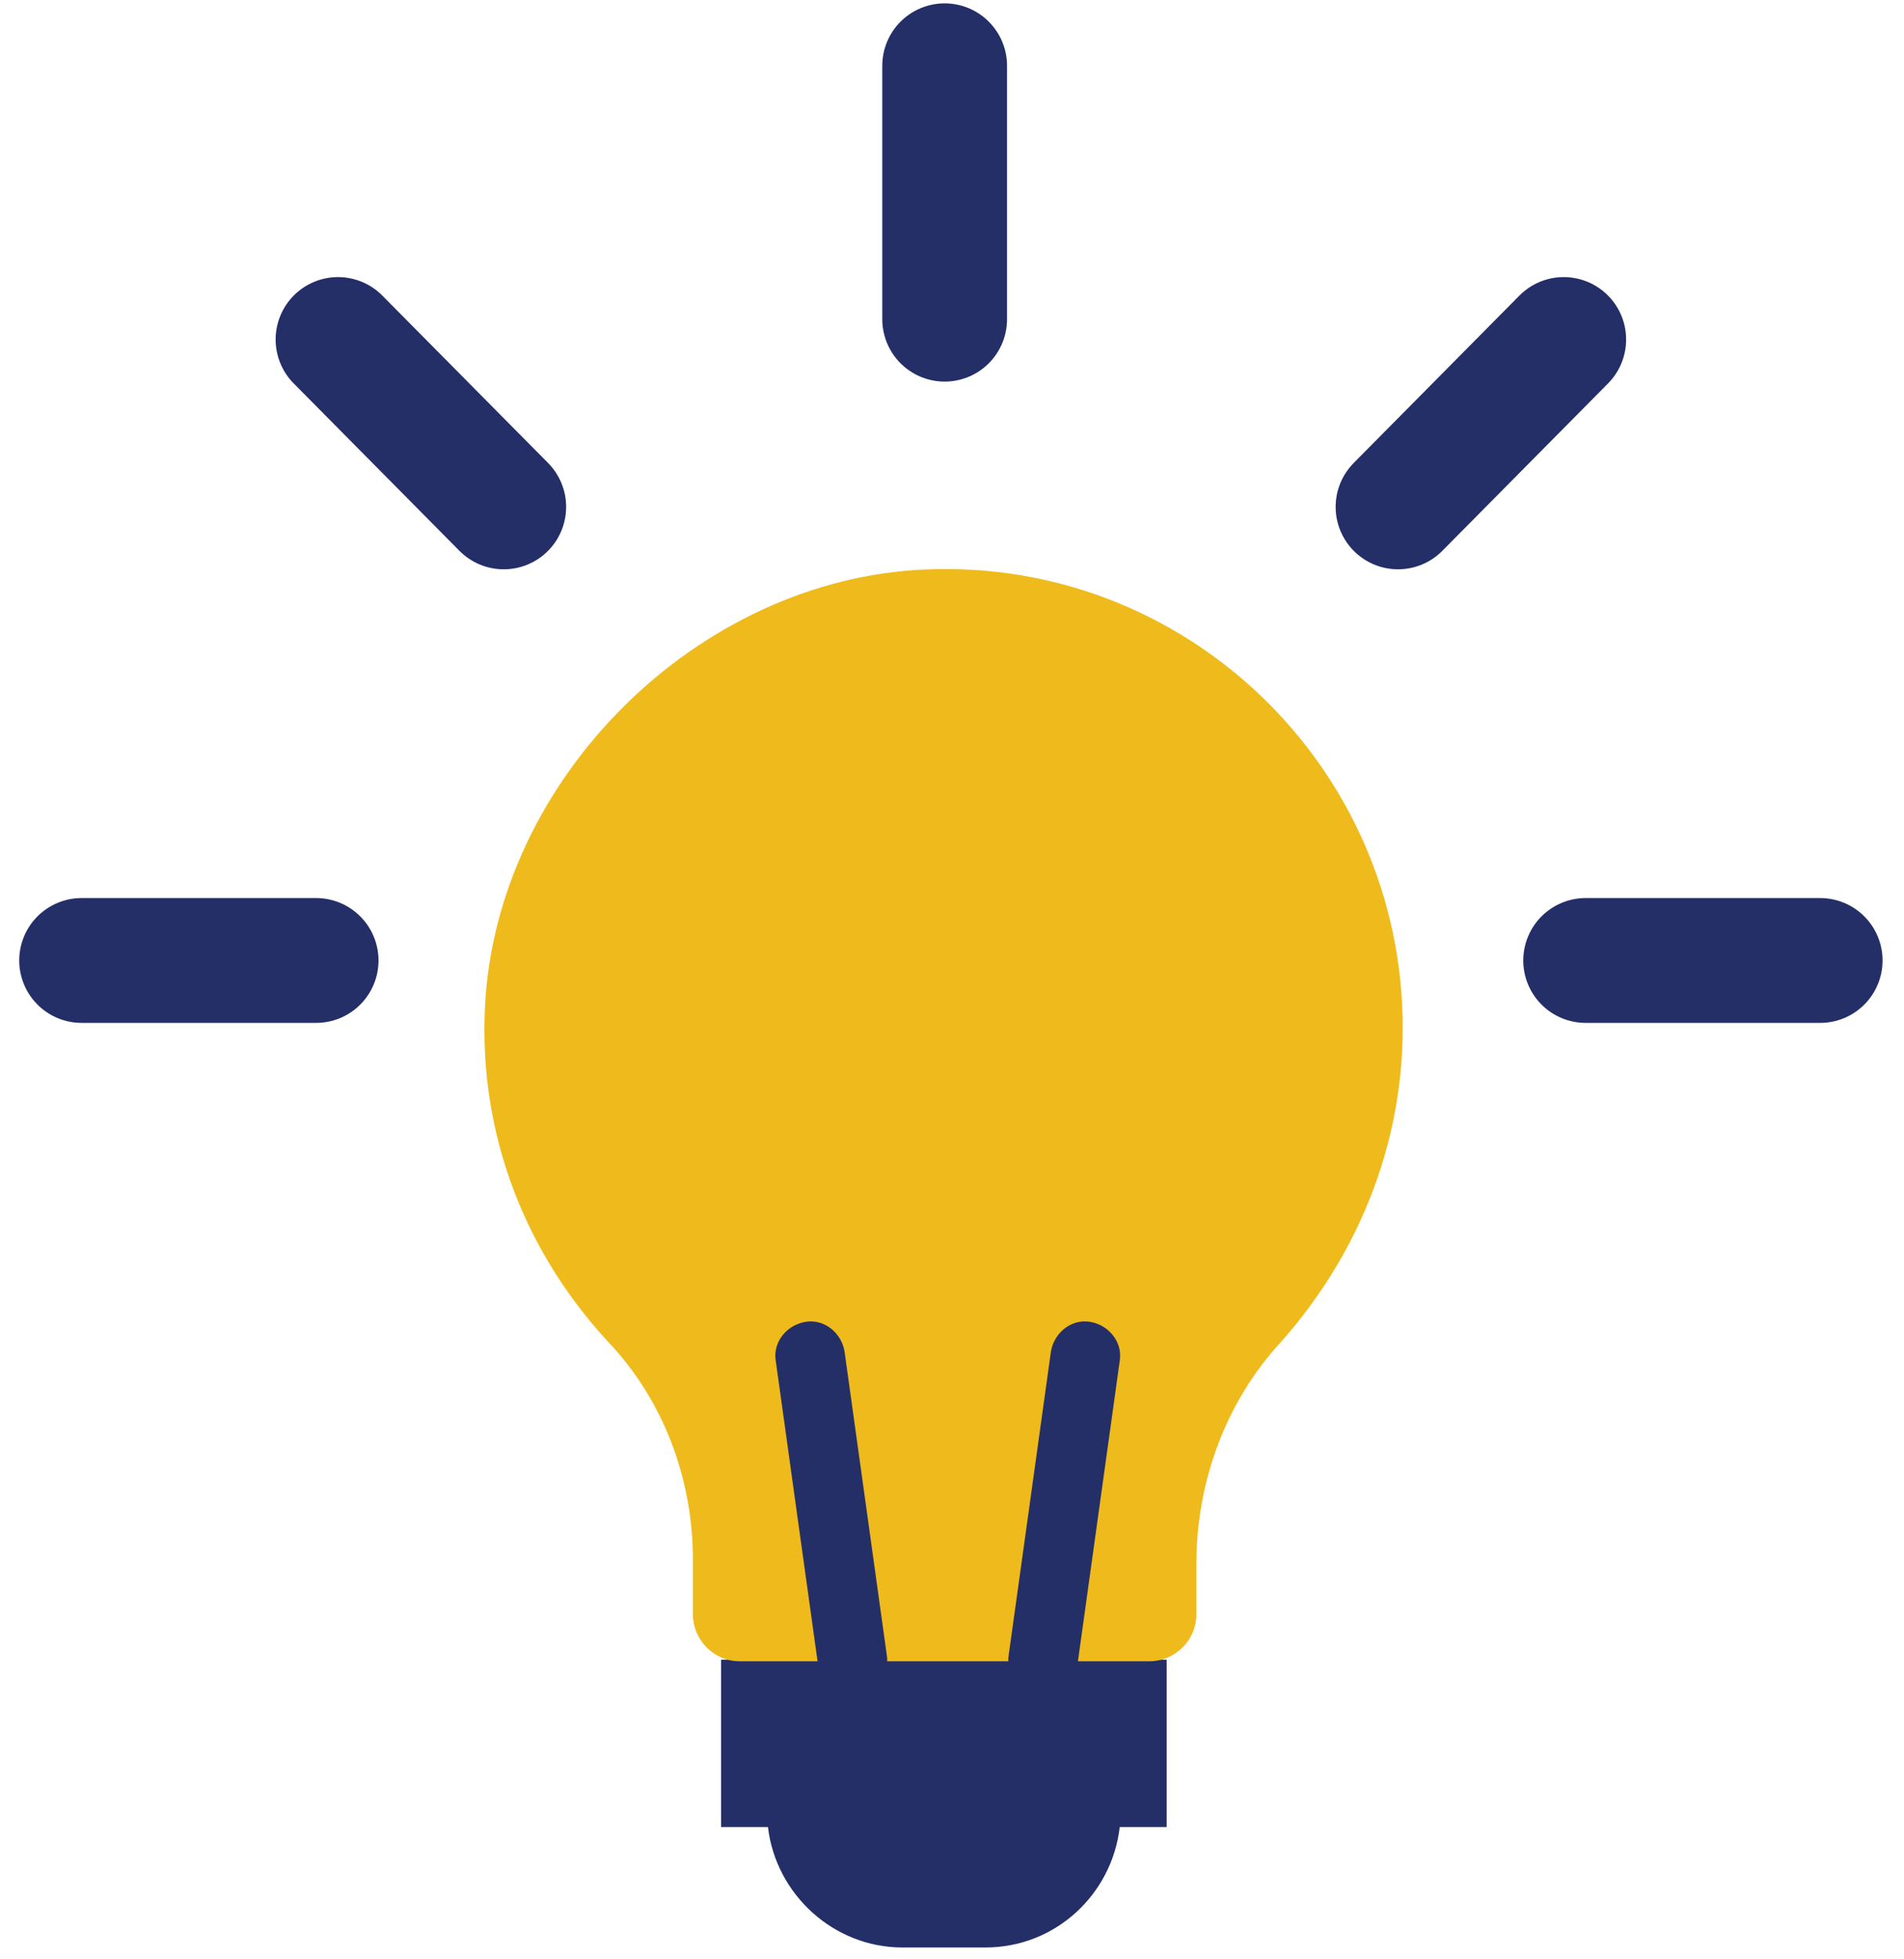
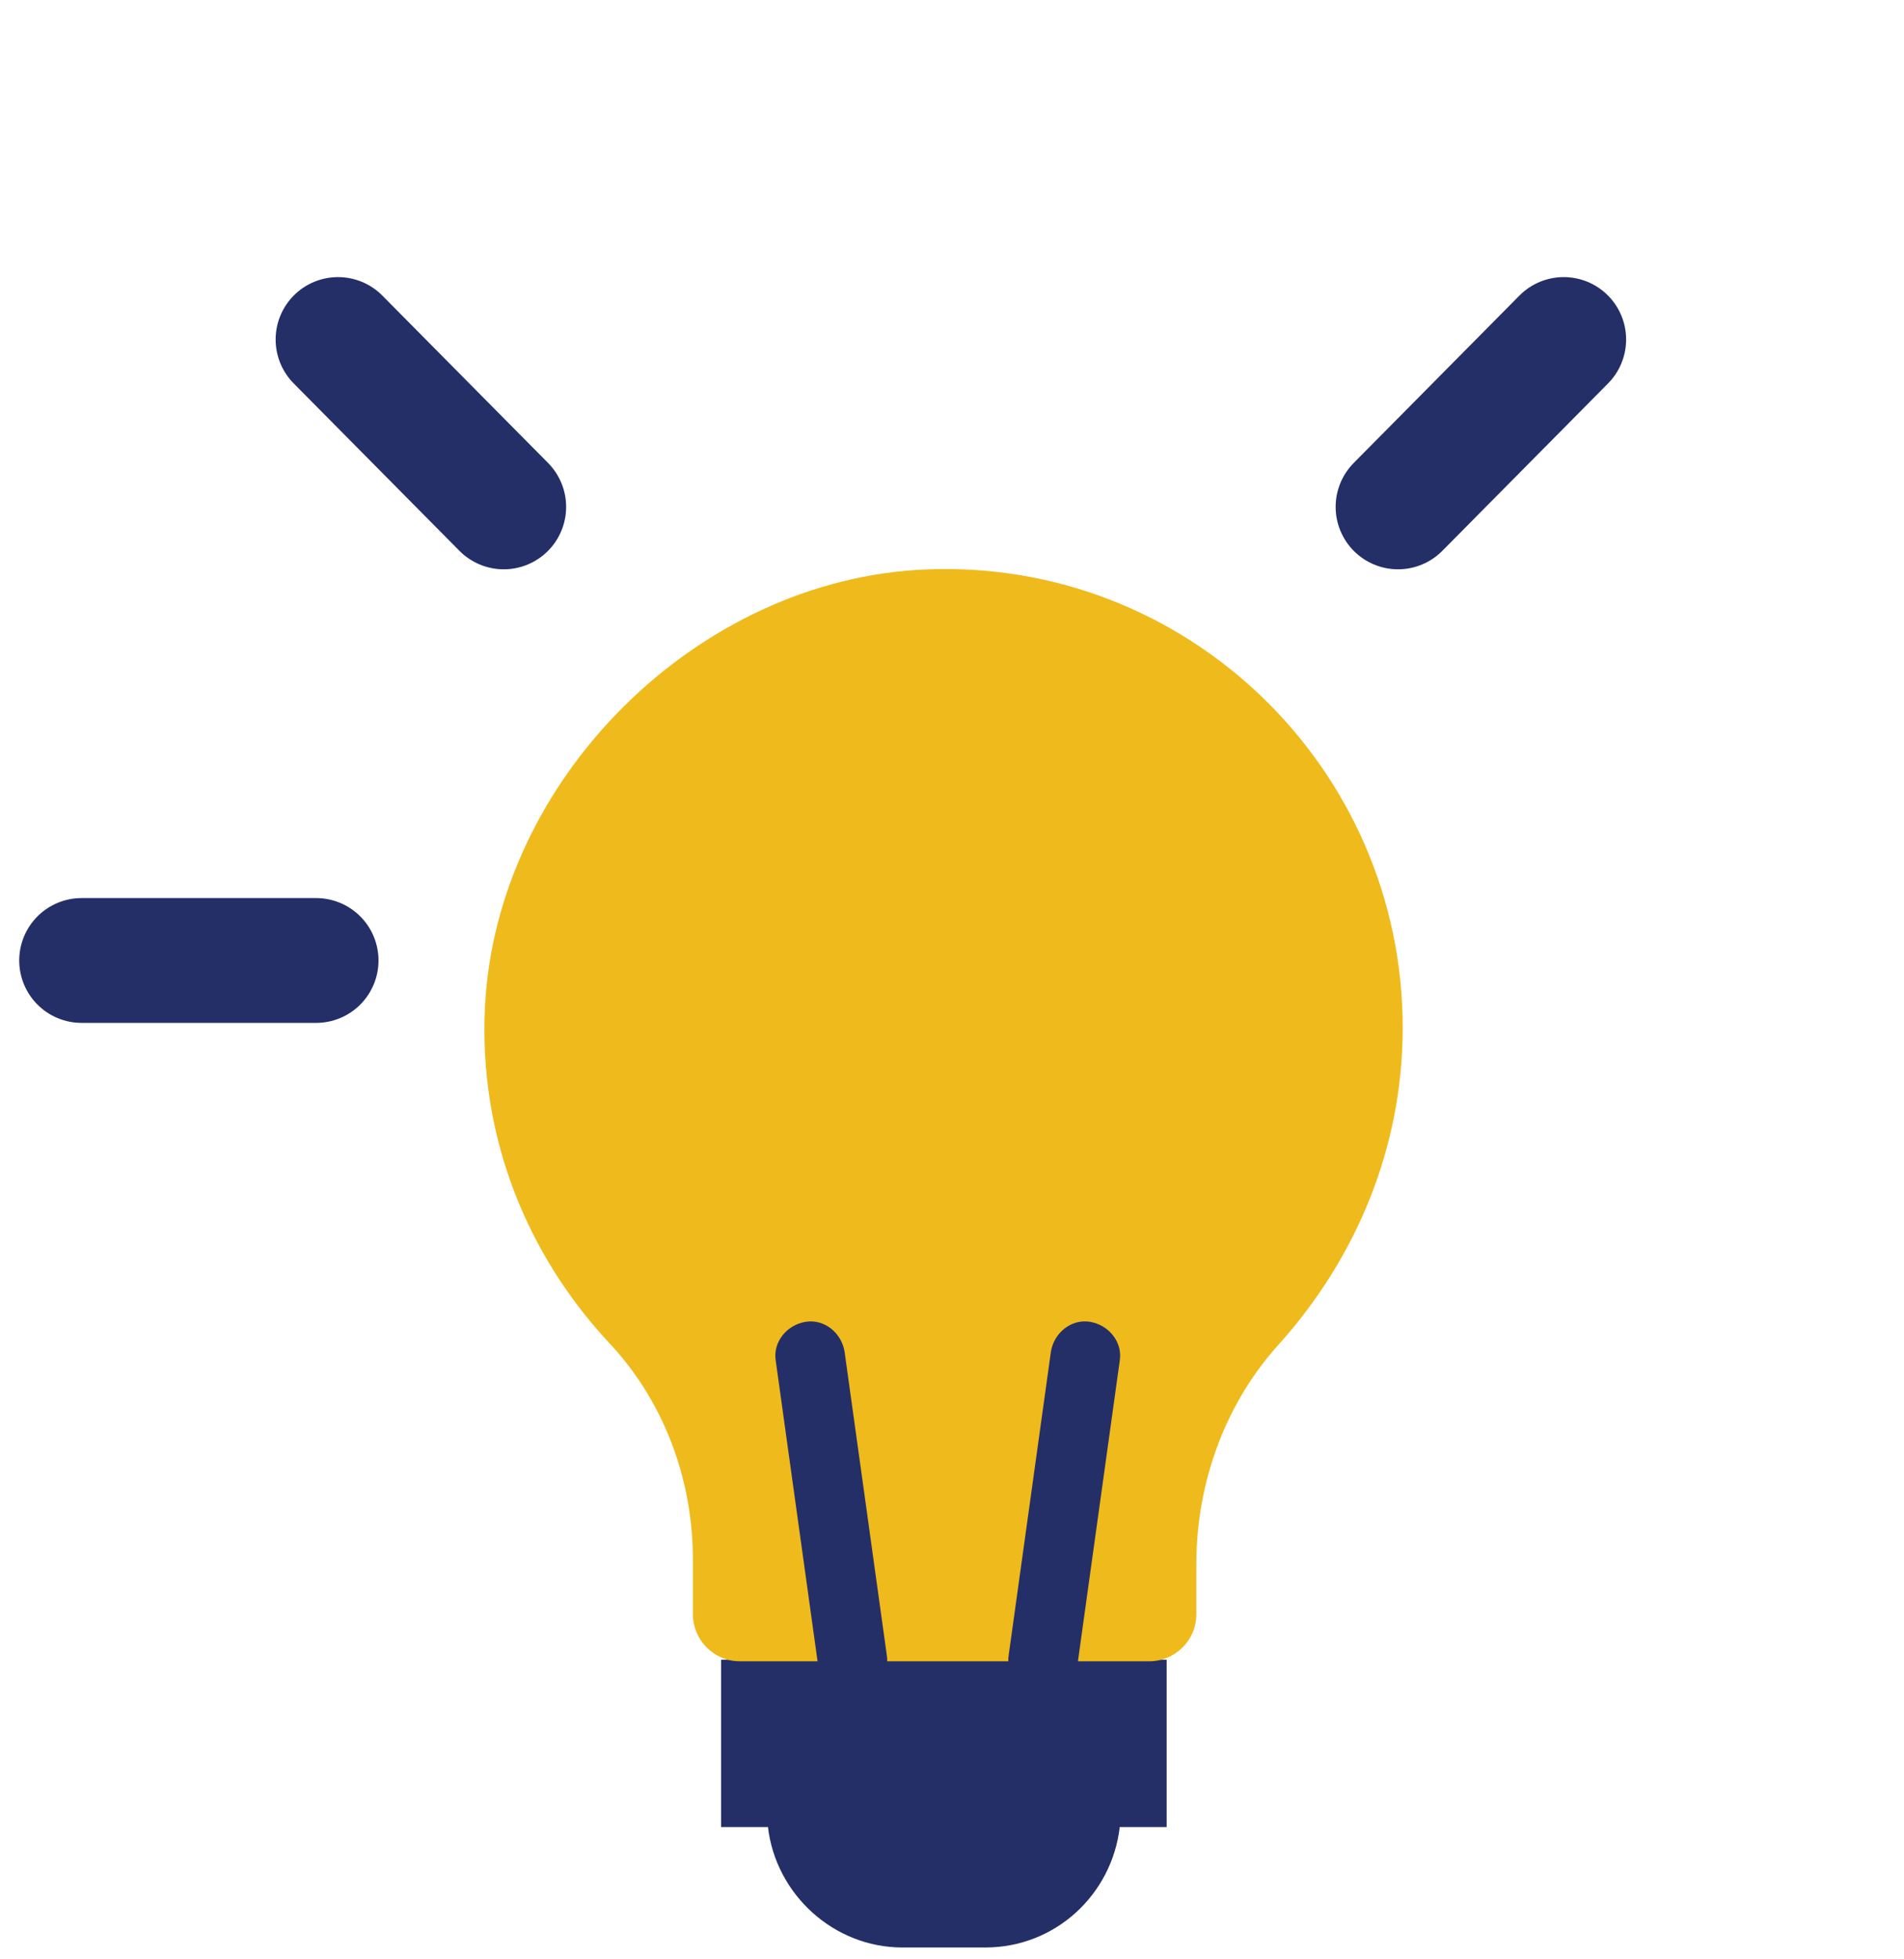
<svg xmlns="http://www.w3.org/2000/svg" width="70" height="72" viewBox="0 0 70 72" fill="none">
  <path d="M42.892 60.989H26.51V67.139H28.234C28.522 69.611 30.648 71.565 33.177 71.565H36.224C38.81 71.565 40.88 69.611 41.167 67.139H42.892V60.989Z" fill="#242F68" />
  <path d="M51.57 37.767C51.57 28.226 43.638 20.523 34.039 20.926C25.647 21.271 18.232 28.628 17.829 37.02C17.599 41.791 19.381 46.102 22.37 49.321C24.382 51.447 25.474 54.322 25.474 57.31V59.322C25.474 60.242 26.221 61.047 27.199 61.047H42.258C43.178 61.047 43.983 60.299 43.983 59.322V57.483C43.983 54.437 45.075 51.505 47.087 49.321C49.846 46.217 51.57 42.193 51.57 37.767Z" fill="#EFBA1B" />
  <path d="M38.35 62.254C38.292 62.254 38.235 62.254 38.178 62.254C37.488 62.139 36.97 61.506 37.085 60.817L38.637 49.666C38.752 48.976 39.385 48.459 40.074 48.573C40.764 48.688 41.281 49.321 41.166 50.01L39.614 61.161C39.499 61.794 38.982 62.254 38.35 62.254Z" fill="#242F68" />
  <path d="M31.337 62.254C30.705 62.254 30.188 61.794 30.073 61.161L28.521 50.011C28.406 49.321 28.923 48.688 29.613 48.574C30.303 48.459 30.935 48.976 31.05 49.666L32.602 60.817C32.717 61.506 32.2 62.139 31.51 62.254C31.452 62.254 31.395 62.254 31.337 62.254Z" fill="#242F68" />
-   <path d="M34.73 11.729V2.417" stroke="#242F68" stroke-width="4.587" stroke-miterlimit="10" stroke-linecap="round" />
-   <path d="M58.296 35.295H66.918" stroke="#242F68" stroke-width="4.587" stroke-miterlimit="10" stroke-linecap="round" />
  <path d="M51.398 18.627L57.49 12.476" stroke="#242F68" stroke-width="4.587" stroke-miterlimit="10" stroke-linecap="round" />
  <path d="M11.622 35.295H3" stroke="#242F68" stroke-width="4.587" stroke-miterlimit="10" stroke-linecap="round" />
  <path d="M18.52 18.627L12.427 12.476" stroke="#242F68" stroke-width="4.587" stroke-miterlimit="10" stroke-linecap="round" />
</svg>